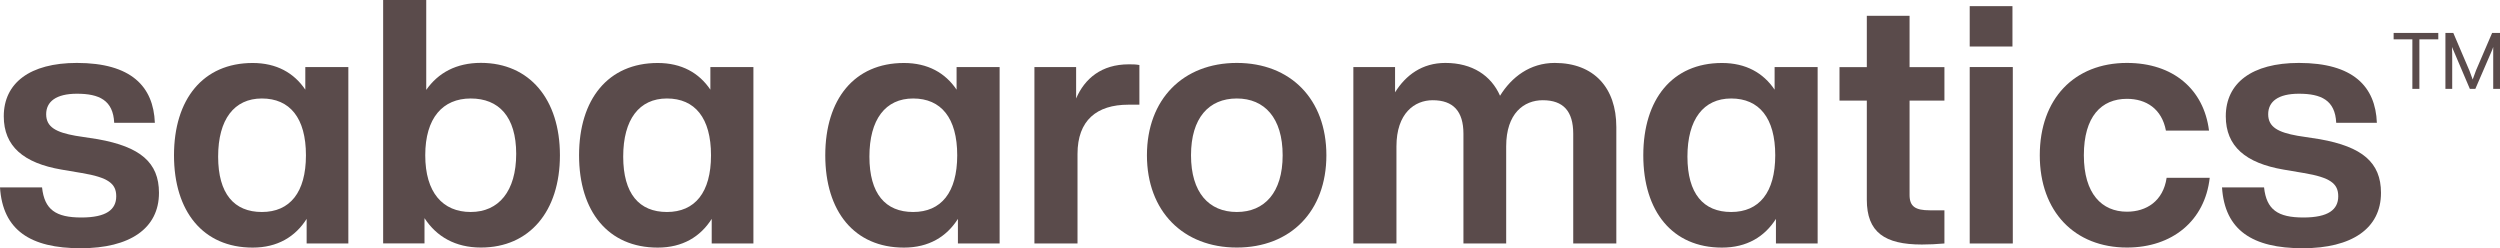
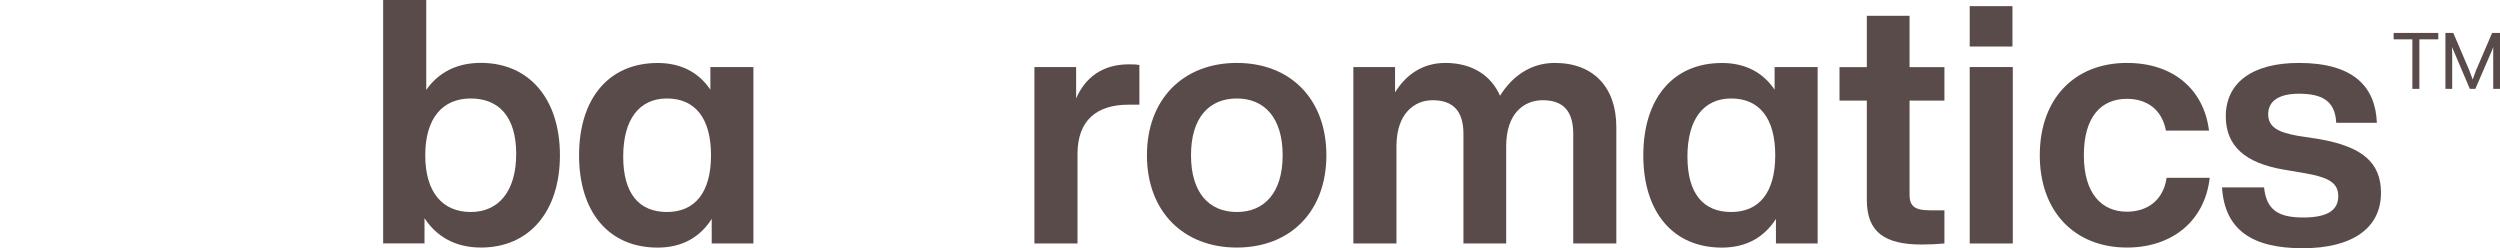
<svg xmlns="http://www.w3.org/2000/svg" id="Ebene_1" width="431.04" height="42.8" viewBox="0 0 431.04 42.8">
-   <path d="m0,32.31h7.25c.41,3.83,2.36,5.19,6.78,5.19,4.3,0,6.01-1.36,6.01-3.66,0-2.18-1.36-3.24-5.95-4.01l-3.48-.59C4.07,28.12.65,25.23.65,20.05c0-5.72,4.48-9.2,12.61-9.2,9.37,0,13.2,4.07,13.44,10.32h-7.01c-.18-3.89-2.59-5.01-6.42-5.01-3.6,0-5.31,1.36-5.31,3.54,0,2.24,1.77,3.12,5.07,3.71l3.83.59c7.31,1.3,10.55,4.01,10.55,9.25,0,6.13-5.01,9.55-13.5,9.55-8.67 0-13.44-3.12-13.91-10.49Z" style="fill:#5a4b4b;" />
-   <path d="m52.63,11.56h7.43v30.42h-7.19v-4.24c-1.95,3.07-5.01,4.95-9.31,4.95-8.55,0-13.56-6.25-13.56-15.91,0-9.67,5.01-15.92,13.56-15.92,4.13,0,7.13,1.71,9.08,4.6v-3.9h-.01Zm.12,15.21c0-6.43-2.77-9.79-7.6-9.79-4.77,0-7.54,3.6-7.54,10.02s2.77,9.55,7.54,9.55c4.83 0,7.6-3.36,7.6-9.78Z" style="fill:#5a4b4b;" />
  <path d="m96.54,26.77c0,9.67-5.25,15.91-13.62,15.91-4.42,0-7.66-1.89-9.73-5.07v4.36h-7.13V0h7.43v15.5c2.06-2.95,5.19-4.66,9.43-4.66,8.37.01,13.62,6.26,13.62,15.93Zm-7.54-.24c0-6.43-3.01-9.55-7.84-9.55s-7.84,3.36-7.84,9.79c0,6.42,3.01,9.78,7.84,9.78s7.84-3.59,7.84-10.02Z" style="fill:#5a4b4b;" />
  <path d="m122.47,11.56h7.43v30.42h-7.19v-4.24c-1.95,3.07-5.01,4.95-9.31,4.95-8.55,0-13.56-6.25-13.56-15.91,0-9.67,5.01-15.92,13.56-15.92,4.13,0,7.13,1.71,9.08,4.6v-3.9h-.01Zm.12,15.21c0-6.43-2.77-9.79-7.6-9.79-4.77,0-7.54,3.6-7.54,10.02s2.77,9.55,7.54,9.55c4.83 0,7.6-3.36,7.6-9.78Z" style="fill:#5a4b4b;" />
-   <path d="m164.92,11.56h7.43v30.42h-7.19v-4.24c-1.95,3.07-5.01,4.95-9.31,4.95-8.55,0-13.56-6.25-13.56-15.91,0-9.67,5.01-15.92,13.56-15.92,4.13,0,7.13,1.71,9.08,4.6v-3.9h-.01Zm.12,15.21c0-6.43-2.77-9.79-7.6-9.79-4.77,0-7.54,3.6-7.54,10.02s2.77,9.55,7.54,9.55c4.83 0,7.6-3.36,7.6-9.78Z" style="fill:#5a4b4b;" />
  <path d="m196.45,11.21v6.84h-1.89c-5.48,0-8.78,2.71-8.78,8.49v15.44h-7.43V11.56h7.19v5.42c1.47-3.42,4.36-5.89,9.08-5.89.66,0,1.19,0,1.83.12Z" style="fill:#5a4b4b;" />
  <path d="m197.75,26.77c0-9.67,6.25-15.92,15.5-15.92,9.26,0,15.44,6.25,15.44,15.92s-6.19,15.91-15.44,15.91c-9.25-0-15.5-6.25-15.5-15.91Zm23.4,0c0-6.43-3.12-9.79-7.9-9.79-4.83,0-7.9,3.36-7.9,9.79,0,6.42,3.07,9.78,7.9,9.78,4.78,0,7.9-3.36,7.9-9.78Z" style="fill:#5a4b4b;" />
  <path d="m278.68,21.88v20.1h-7.43v-18.92c0-3.89-1.71-5.78-5.25-5.78-3.24,0-6.31,2.24-6.31,7.96v16.74h-7.37v-18.92c0-3.89-1.77-5.78-5.3-5.78-3.12,0-6.25,2.24-6.25,7.96v16.74h-7.43V11.56h7.19v4.36c1.83-2.95,4.66-5.07,8.67-5.07,4.66,0,7.9,2.18,9.43,5.66,2-3.24,5.19-5.66,9.43-5.66,6.78 0,10.62,4.31,10.62,11.03Z" style="fill:#5a4b4b;" />
  <path d="m305.96,11.56h7.43v30.42h-7.19v-4.24c-1.95,3.07-5.01,4.95-9.31,4.95-8.55,0-13.56-6.25-13.56-15.91,0-9.67,5.01-15.92,13.56-15.92,4.13,0,7.13,1.71,9.08,4.6v-3.9h-.01Zm.12,15.21c0-6.43-2.77-9.79-7.6-9.79-4.77,0-7.54,3.6-7.54,10.02s2.77,9.55,7.54,9.55c4.83 0,7.6-3.36,7.6-9.78Z" style="fill:#5a4b4b;" />
  <path d="m335.25,17.34h-6.01v16.27c0,2,1,2.65,3.48,2.65h2.53v5.72c-1.3.12-2.71.18-3.89.18-6.42,0-9.49-2.12-9.49-7.72v-17.09h-4.71v-5.78h4.71V2.73h7.37v8.84h6.01v5.77Z" style="fill:#5a4b4b;" />
  <path d="m339.61,8.02V1.06h7.37v6.96h-7.37Zm0,33.96V11.56h7.43v30.42h-7.43Z" style="fill:#5a4b4b;" />
  <path d="m351.69,26.77c0-9.73,5.95-15.92,15.03-15.92,7.96,0,13.26,4.54,14.15,11.67h-7.43c-.71-3.77-3.42-5.48-6.72-5.48-4.42,0-7.43,3.06-7.43,9.73,0,6.66,3.12,9.73,7.43,9.73,3.36,0,6.25-1.83,6.84-5.84h7.43c-.83,7.43-6.48,12.02-14.26,12.02-9.02-0-15.04-6.19-15.04-15.91Z" style="fill:#5a4b4b;" />
  <path d="m383.11,32.31h7.25c.41,3.83,2.36,5.19,6.78,5.19,4.3,0,6.01-1.36,6.01-3.66,0-2.18-1.36-3.24-5.95-4.01l-3.48-.59c-6.54-1.12-9.96-4.01-9.96-9.19,0-5.72,4.48-9.2,12.61-9.2,9.37,0,13.2,4.07,13.44,10.32h-7.01c-.18-3.89-2.59-5.01-6.43-5.01-3.6,0-5.3,1.36-5.3,3.54,0,2.24,1.77,3.12,5.07,3.71l3.83.59c7.31,1.3,10.55,4.01,10.55,9.25,0,6.13-5.01,9.55-13.5,9.55-8.67 0-13.44-3.12-13.91-10.49Z" style="fill:#5a4b4b;" />
  <path d="m412.7,6.78v-1.1h7.7v1.1h-3.26v8.54h-1.21V6.78h-3.23Zm16.98-1.1h1.36v9.64h-1.17v-7.22c-.04.15-.11.33-.18.51l-2.9,6.71h-.95l-2.86-6.71-.22-.51c.04.77.04,1.5.04,2.05v5.17h-1.17V5.68h1.36l2.79,6.53c.18.51.4,1.06.55,1.5l.59-1.61,2.76-6.42Z" style="fill:#5a4b4b;" />
</svg>